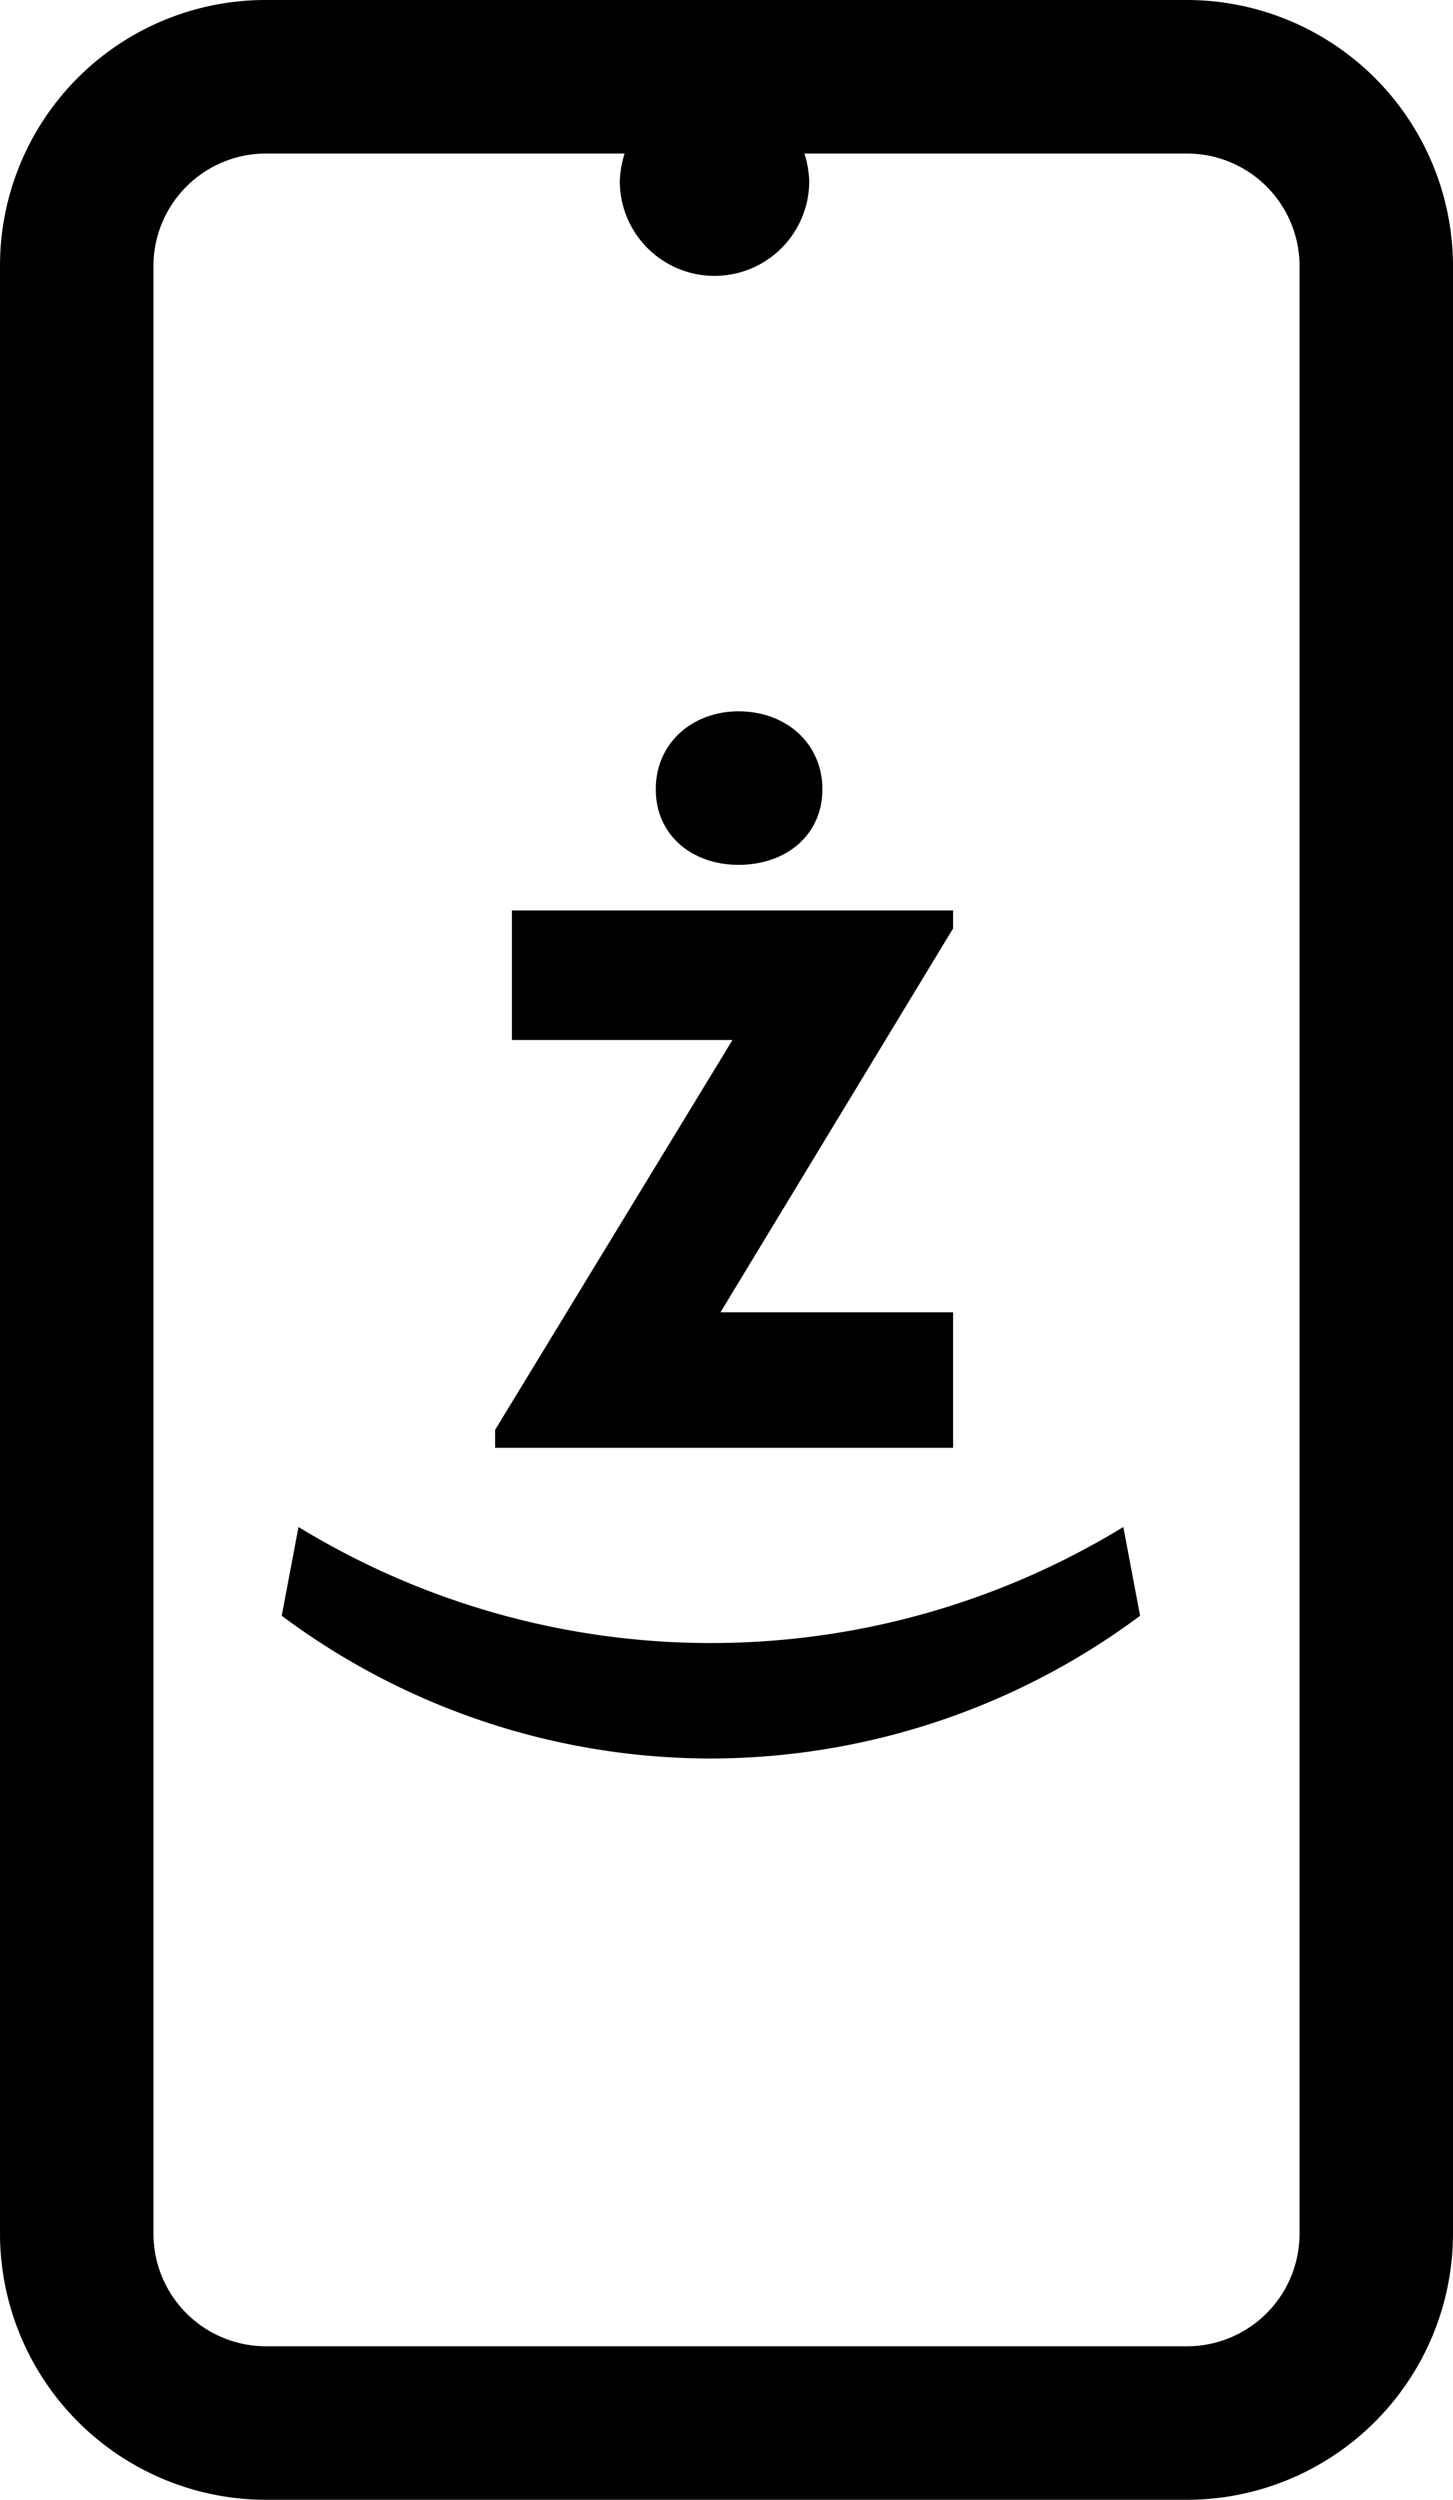
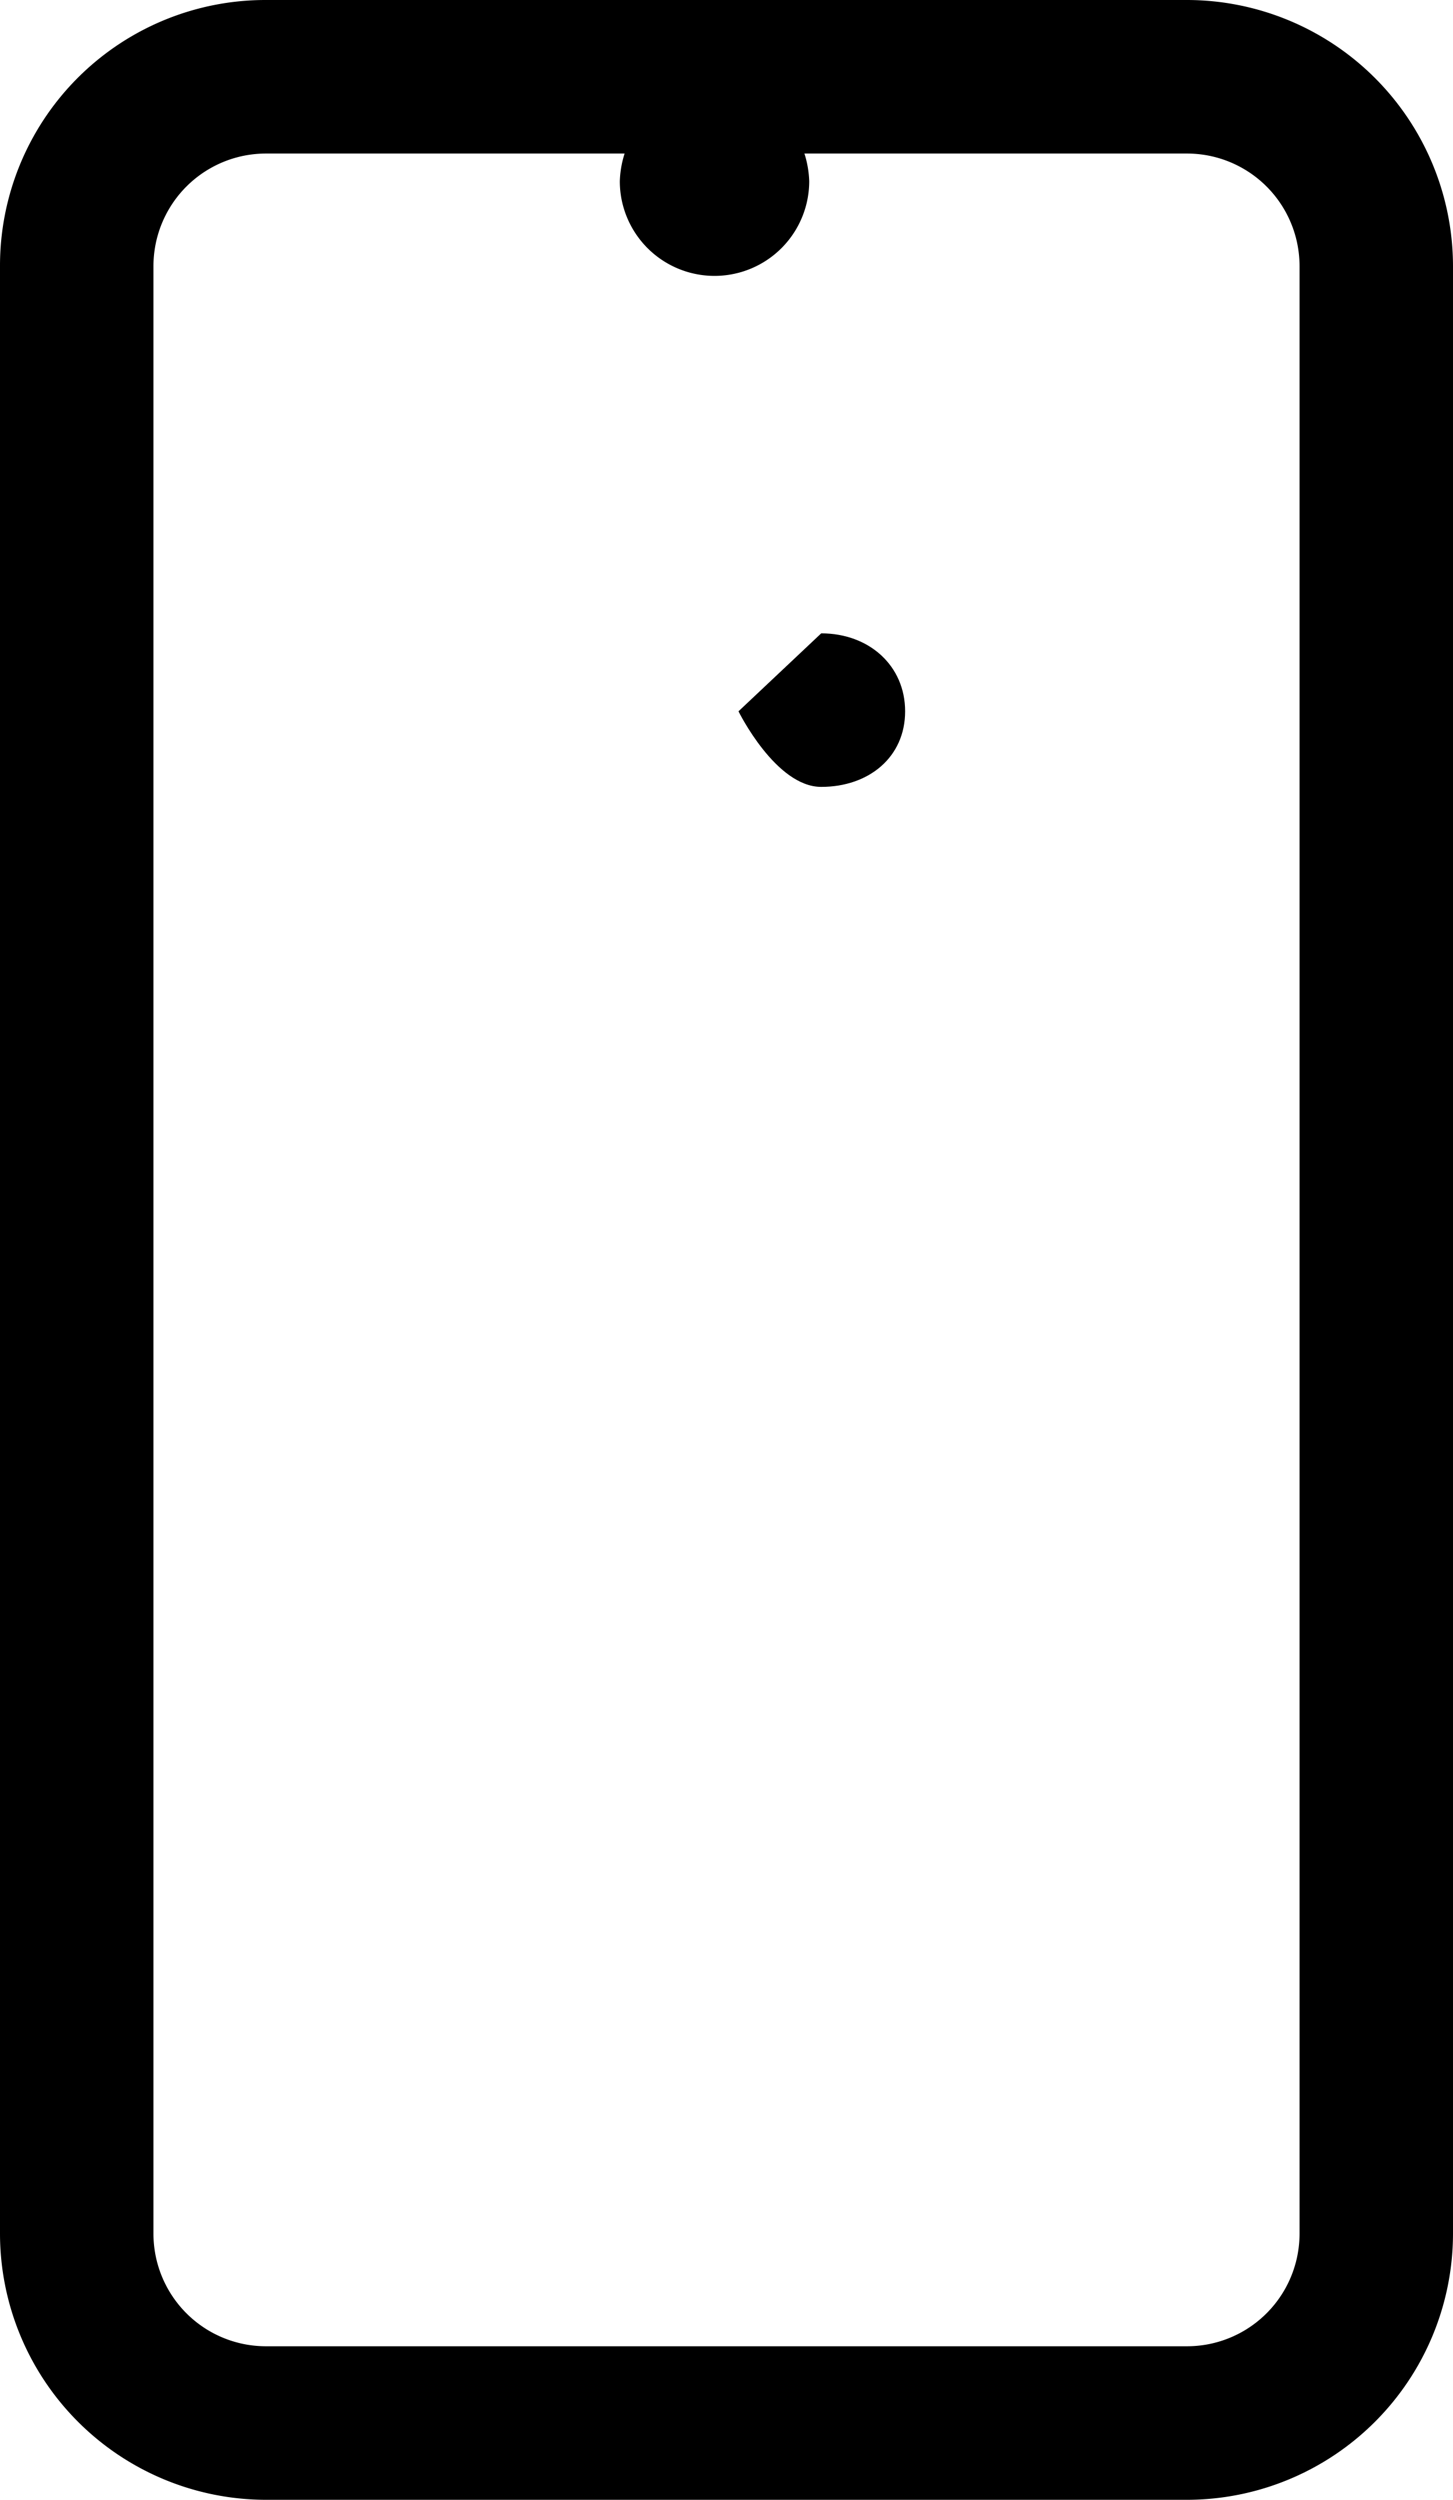
<svg xmlns="http://www.w3.org/2000/svg" id="Layer_1-2" width="121.2" height="208.4" viewBox="0 0 121.2 208.4">
  <path id="Path_4478" data-name="Path 4478" d="M99,0H22.2A22.15,22.15,0,0,0,0,22.2v164a22.214,22.214,0,0,0,22.2,22.2H99a22.214,22.214,0,0,0,22.2-22.2V22.2A22.214,22.214,0,0,0,99,0Zm9.4,186.2a9.389,9.389,0,0,1-9.4,9.4H22.2a9.389,9.389,0,0,1-9.4-9.4V22.2a9.389,9.389,0,0,1,9.4-9.4H52.1a8.519,8.519,0,0,0-.4,2.3,7.9,7.9,0,0,0,15.8,0,8.519,8.519,0,0,0-.4-2.3H99a9.389,9.389,0,0,1,9.4,9.4v164Z" />
-   <path id="Path_4479" data-name="Path 4479" d="M61.6,59.3c-3.8,0-6.9,2.6-6.9,6.5s3.1,6.3,6.9,6.3c4,0,7-2.5,7-6.3s-3-6.5-7-6.5" />
-   <path id="Path_4480" data-name="Path 4480" d="M41.3,120.7H79.5V109.4H60.1l19.4-32V75.9H42.7V86.7H61.1L41.3,119.2Z" />
-   <path id="Path_4481" data-name="Path 4481" d="M59.3,146.6a60.121,60.121,0,0,0,35.8-11.9l-1.4-7.4a65.993,65.993,0,0,1-68.8,0l-1.4,7.4a59.9,59.9,0,0,0,35.8,11.9" />
+   <path id="Path_4479" data-name="Path 4479" d="M61.6,59.3s3.1,6.3,6.9,6.3c4,0,7-2.5,7-6.3s-3-6.5-7-6.5" />
</svg>